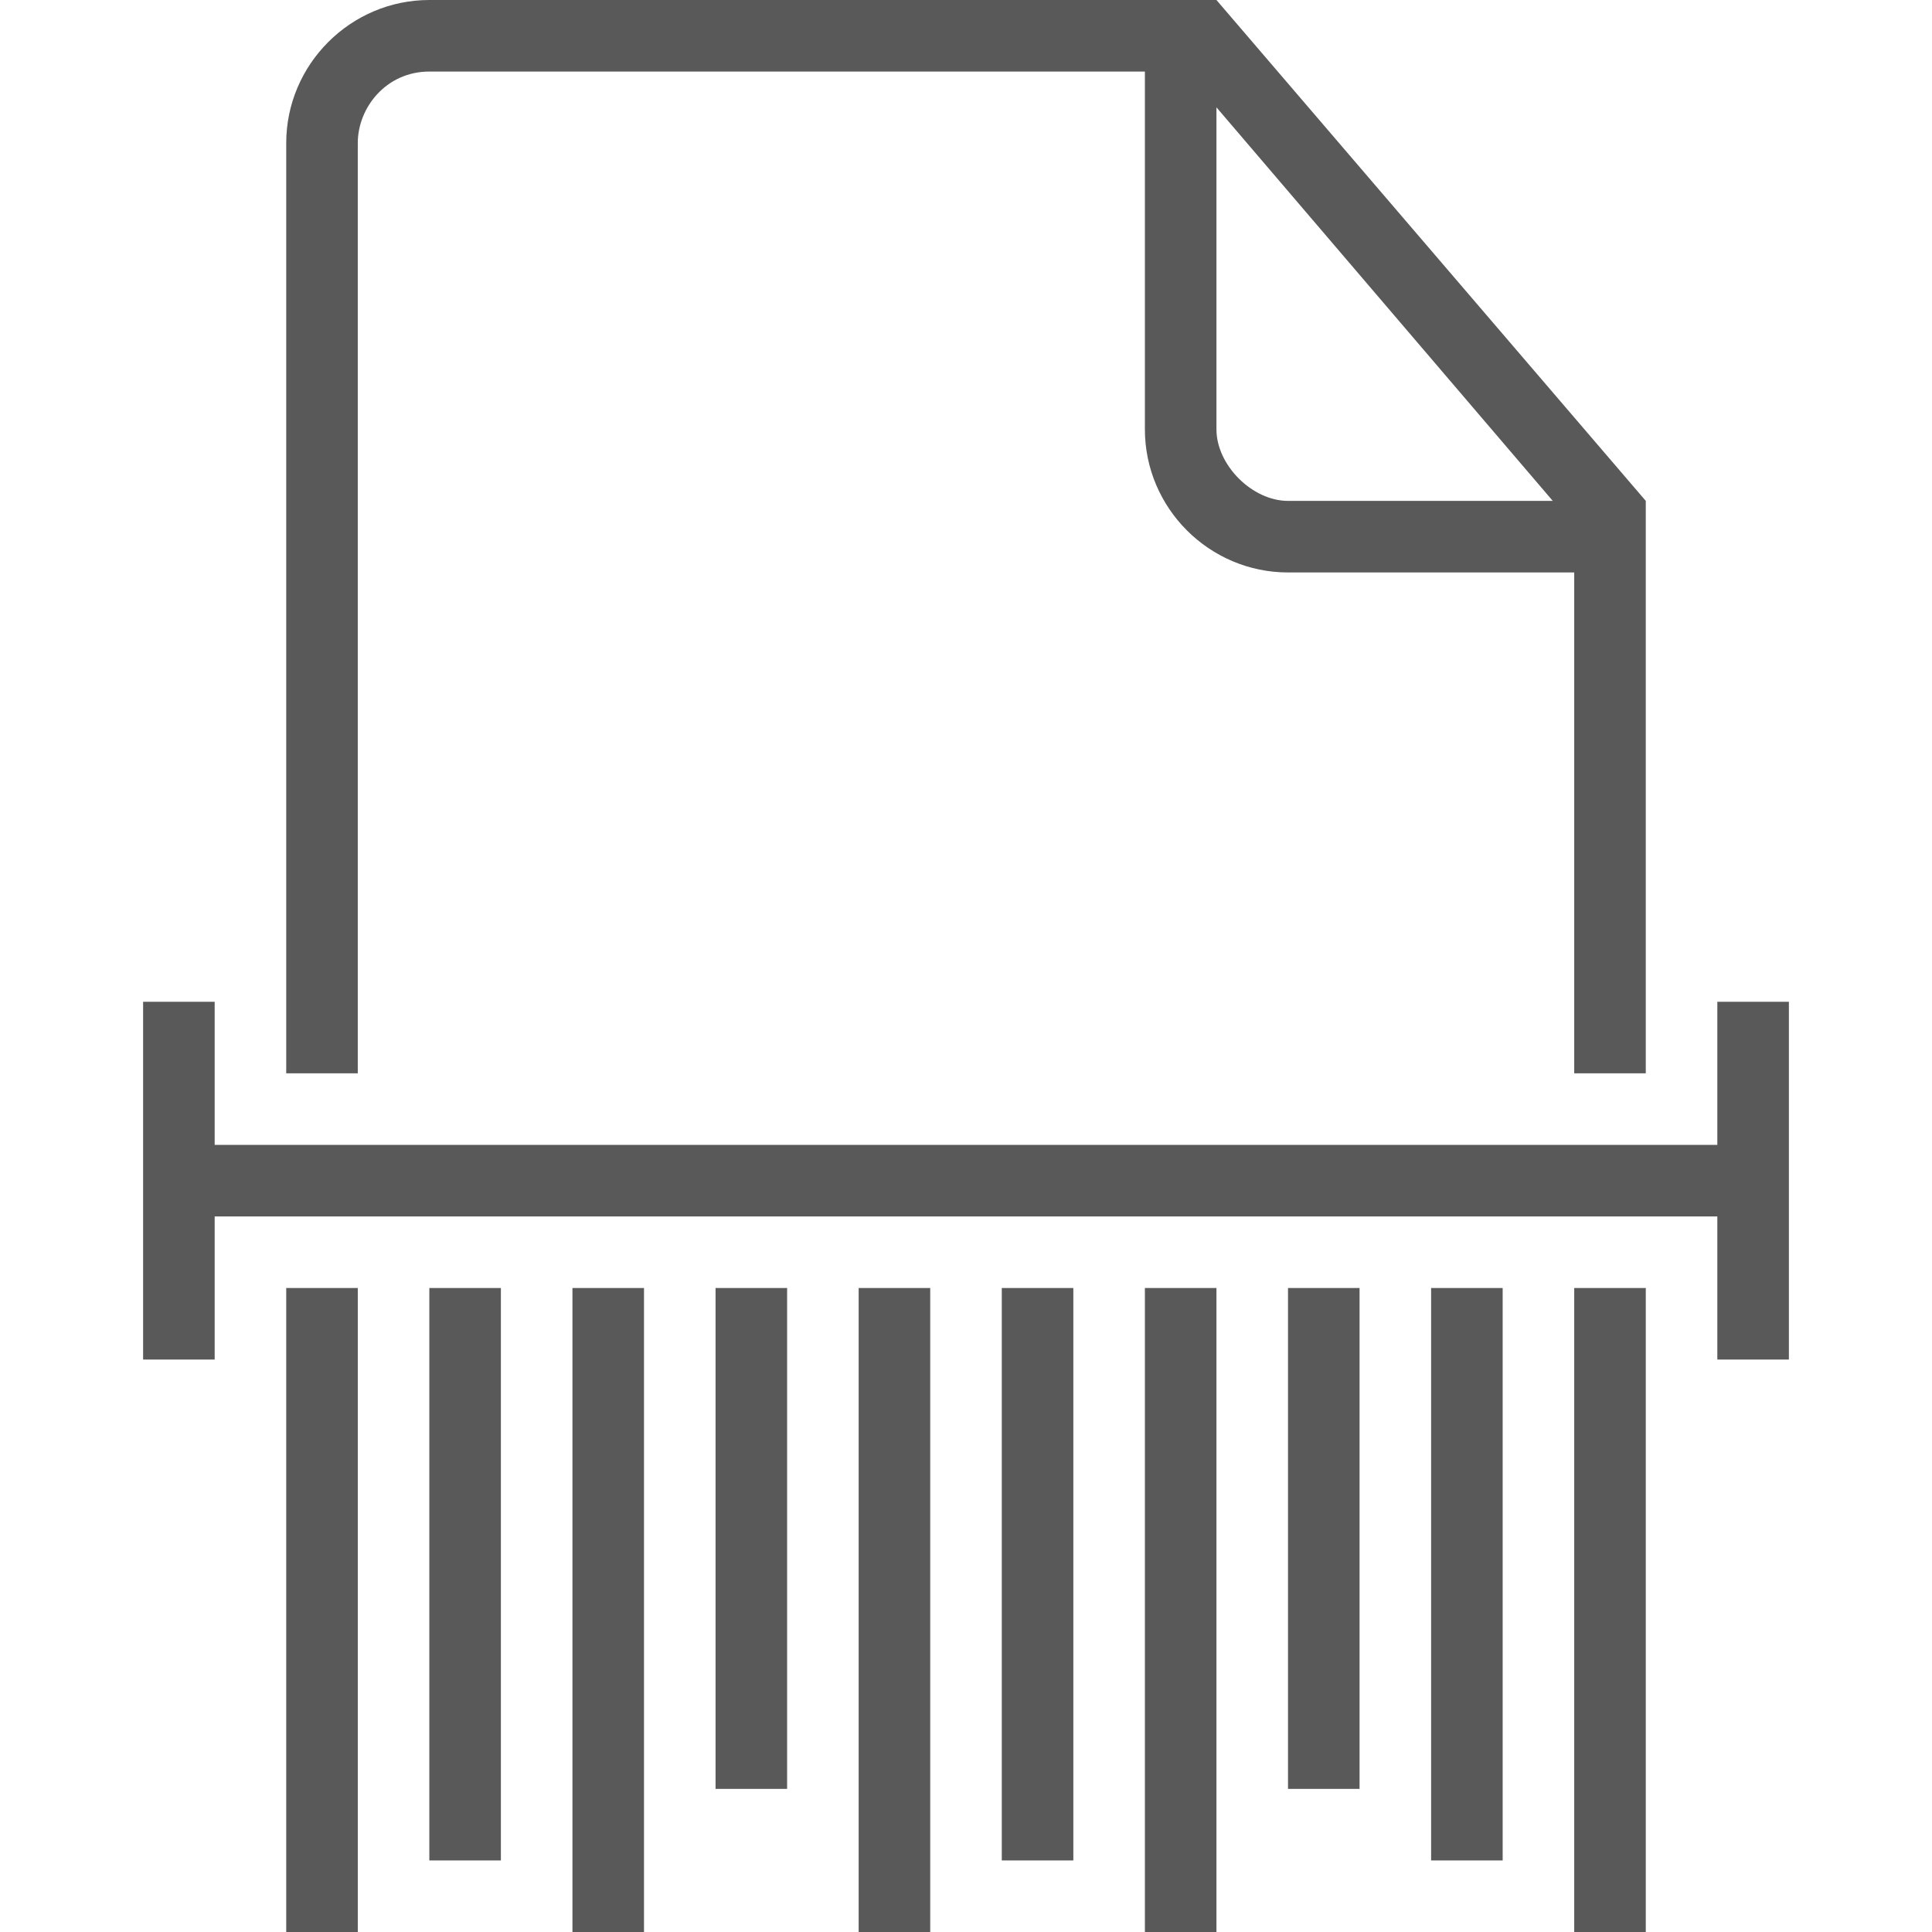
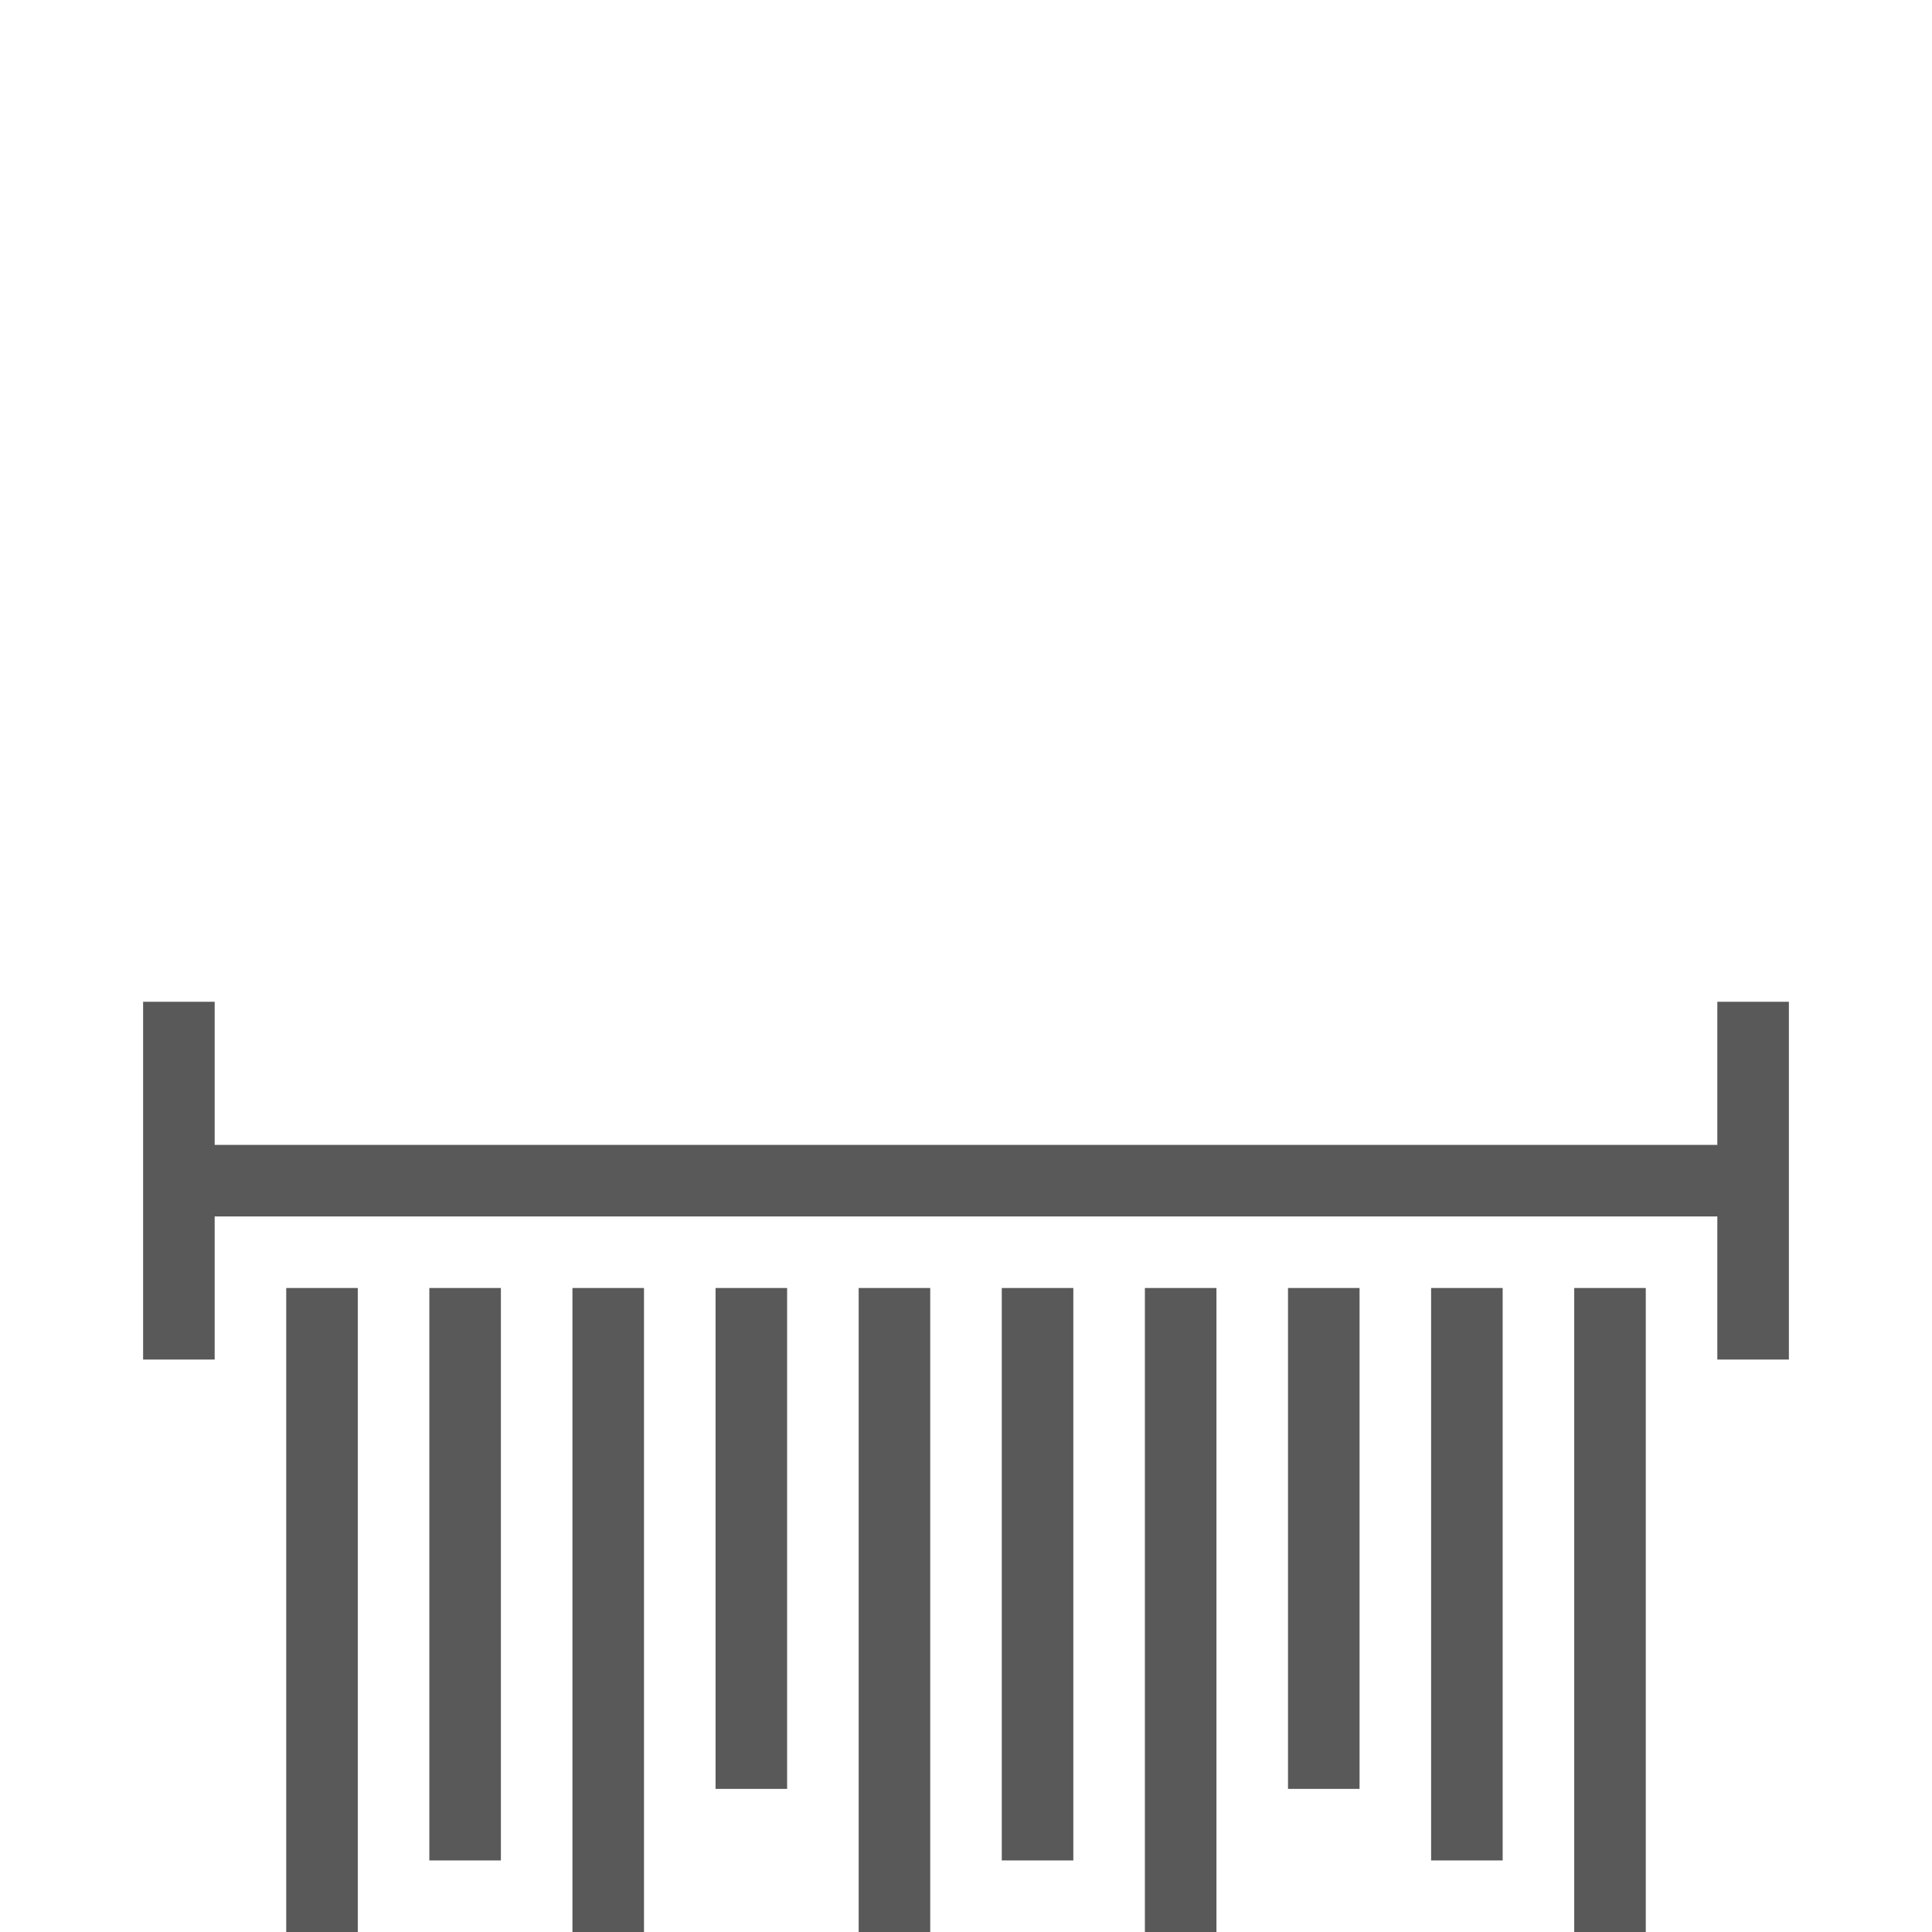
<svg xmlns="http://www.w3.org/2000/svg" version="1.1" id="Capa_1" x="0px" y="0px" width="512px" height="512px" viewBox="0 0 516.375 516.375" style="enable-background:new 0 0 516.375 516.375;" xml:space="preserve">
  <g>
    <g>
      <rect x="114.75" y="344.25" width="19.125" height="153" fill="#595959" />
      <rect x="153" y="344.25" width="19.125" height="172.125" fill="#595959" />
      <rect x="191.25" y="344.25" width="19.125" height="133.875" fill="#595959" />
      <rect x="76.5" y="344.25" width="19.125" height="172.125" fill="#595959" />
-       <path d="M95.625,38.25c0-9.562,7.65-19.125,19.125-19.125H306v95.625c0,21.038,17.213,38.25,38.25,38.25h76.5v133.875h19.125v-153    L325.125,0H114.75C93.712,0,76.5,17.212,76.5,38.25v248.625h19.125V38.25z M325.125,28.688l89.888,105.188H344.25    c-9.562,0-19.125-9.562-19.125-19.125V28.688z" fill="#595959" />
      <rect x="306" y="344.25" width="19.125" height="172.125" fill="#595959" />
      <rect x="229.5" y="344.25" width="19.125" height="172.125" fill="#595959" />
      <rect x="420.75" y="344.25" width="19.125" height="172.125" fill="#595959" />
      <polygon points="459,267.75 459,306 57.375,306 57.375,267.75 38.25,267.75 38.25,363.375 57.375,363.375 57.375,325.125     459,325.125 459,363.375 478.125,363.375 478.125,267.75   " fill="#595959" />
      <rect x="382.5" y="344.25" width="19.125" height="153" fill="#595959" />
      <rect x="267.75" y="344.25" width="19.125" height="153" fill="#595959" />
      <rect x="344.25" y="344.25" width="19.125" height="133.875" fill="#595959" />
    </g>
  </g>
  <g>
</g>
  <g>
</g>
  <g>
</g>
  <g>
</g>
  <g>
</g>
  <g>
</g>
  <g>
</g>
  <g>
</g>
  <g>
</g>
  <g>
</g>
  <g>
</g>
  <g>
</g>
  <g>
</g>
  <g>
</g>
  <g>
</g>
</svg>